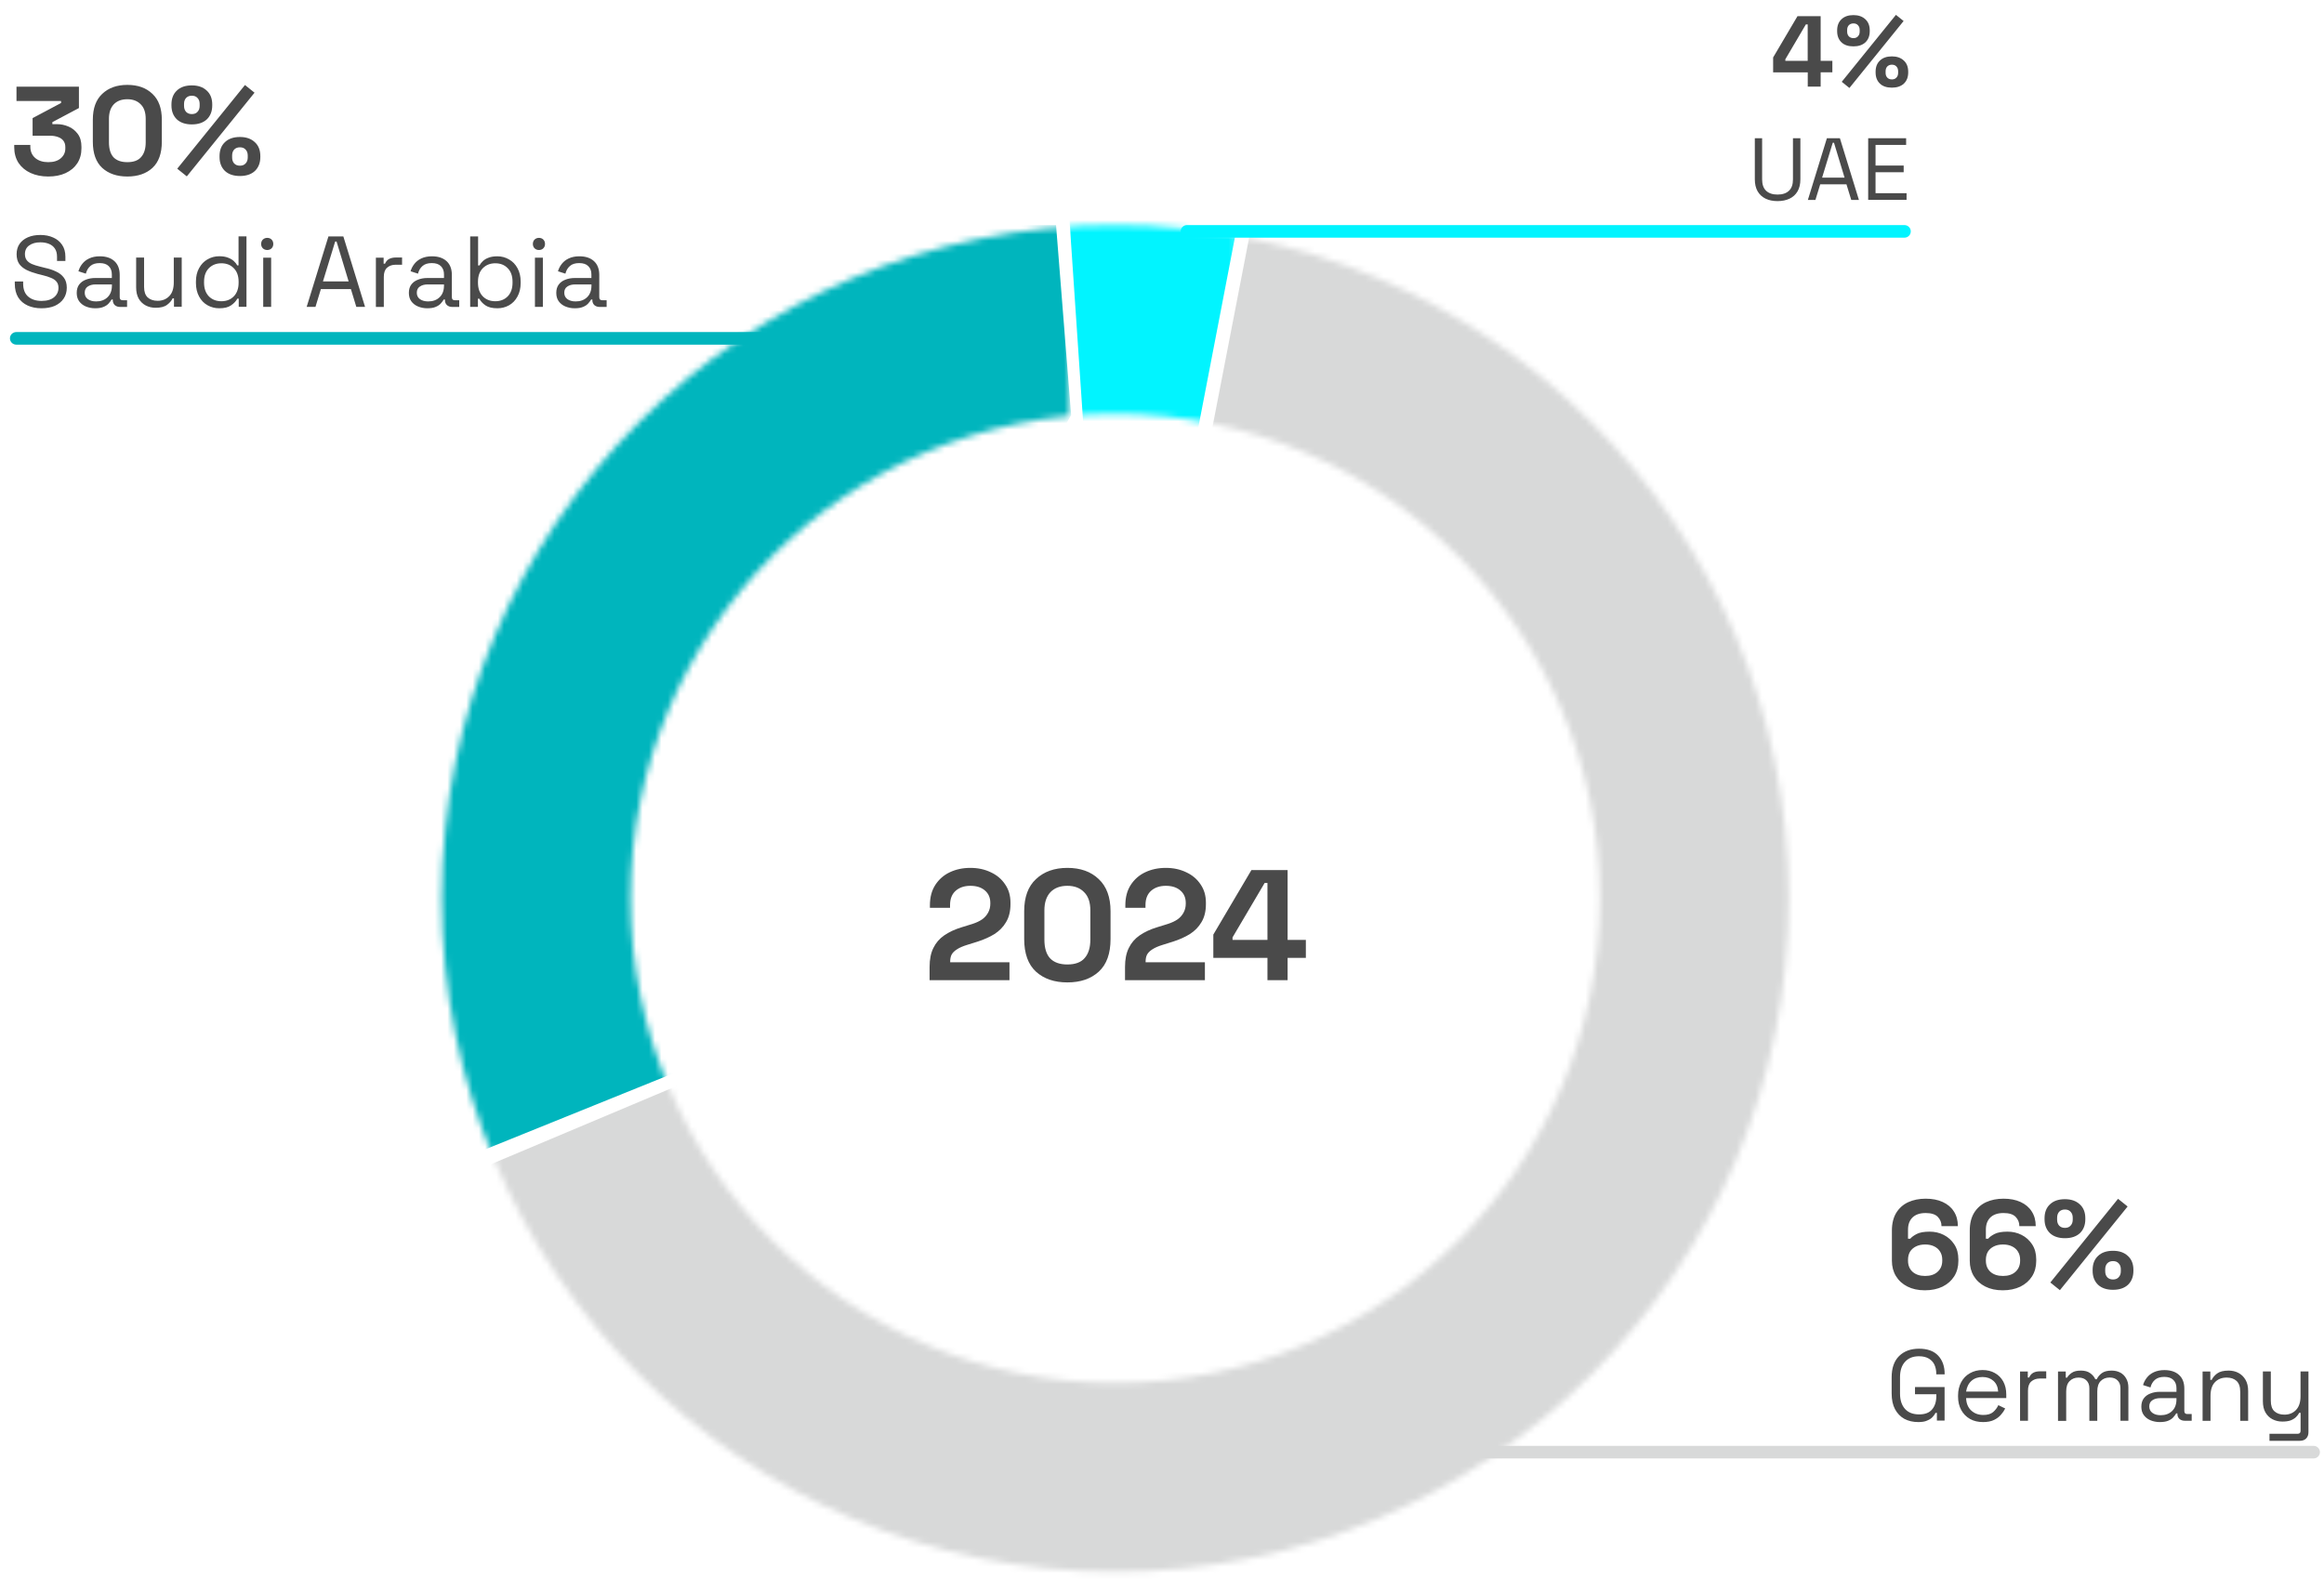
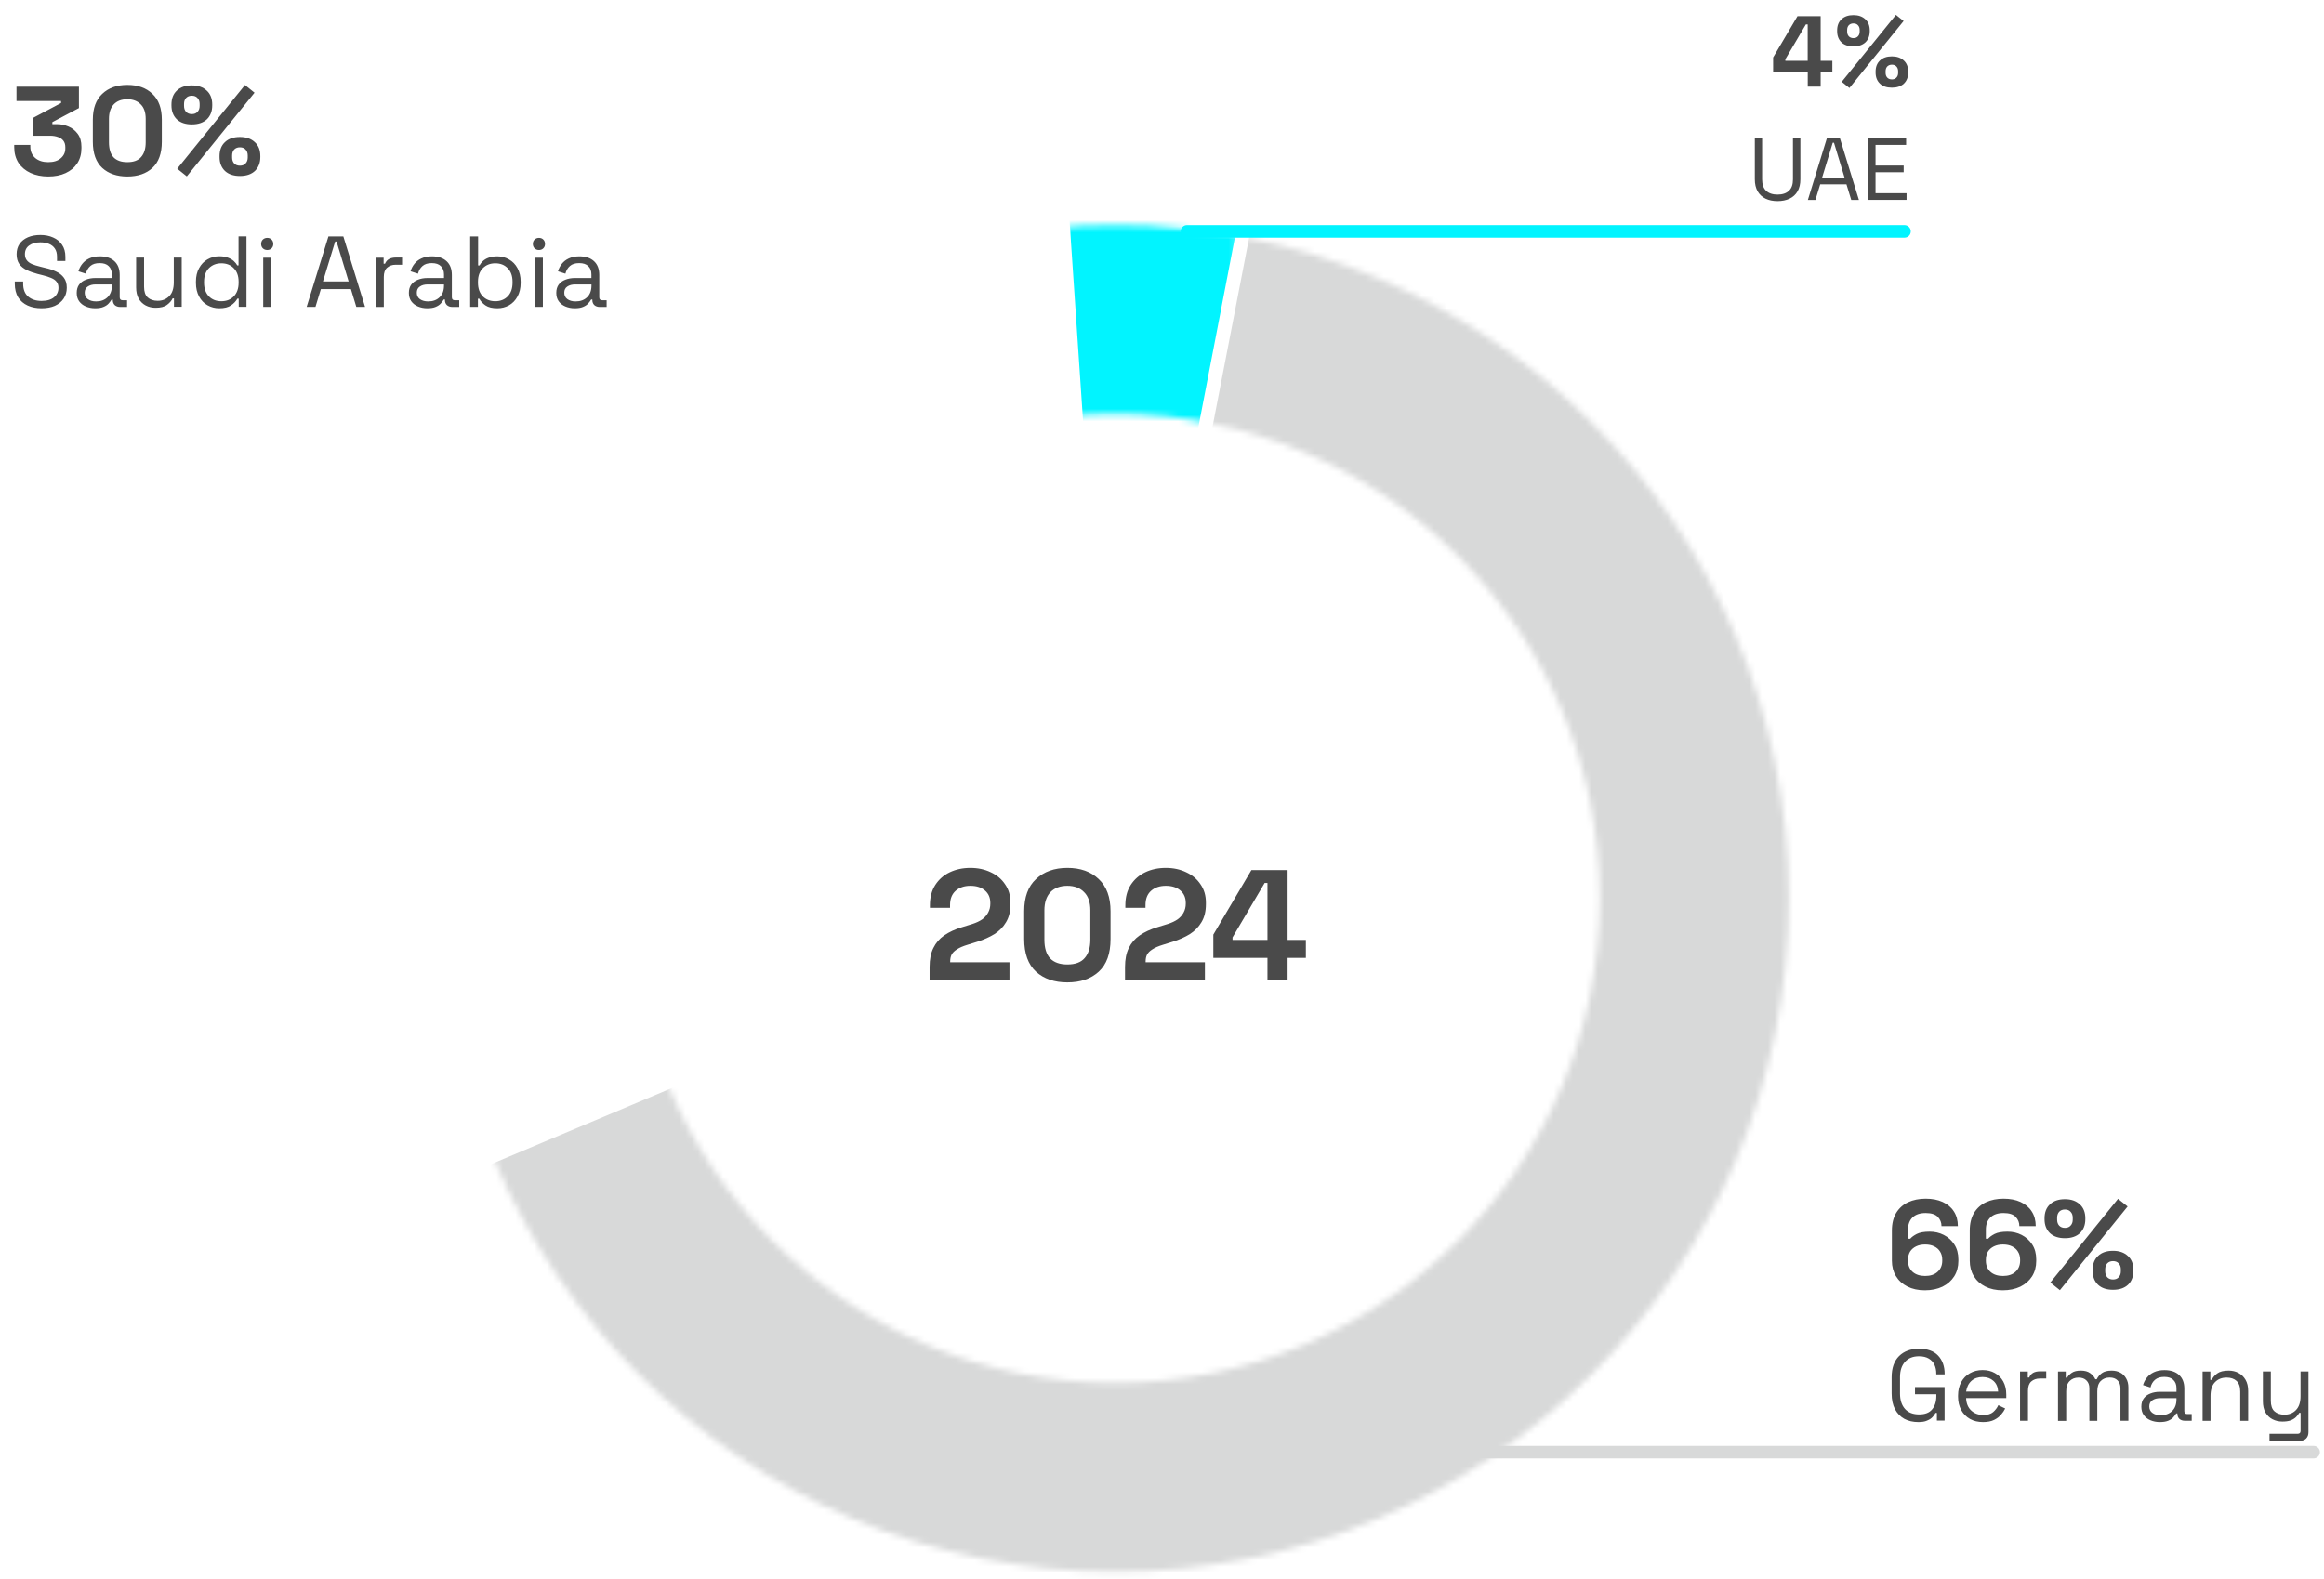
<svg xmlns="http://www.w3.org/2000/svg" version="1.1" id="Слой_1" x="0px" y="0px" viewBox="0 0 369.23 250.96" style="enable-background:new 0 0 369.23 250.96;" xml:space="preserve">
  <style type="text/css">
	.st0{fill:#FFFFFF;filter:url(#Adobe_OpacityMaskFilter);}
	.st1{mask:url(#mask0_1901_49306_00000082349959415068399180000008026457049398557346_);}
	.st2{fill:#D8D9D9;}
	.st3{fill:#FFFFFF;filter:url(#Adobe_OpacityMaskFilter_00000108287438639291945220000009176618254829463696_);}
	.st4{mask:url(#mask1_1901_49306_00000137118543715139394920000003407284180739926656_);}
	.st5{fill:#00B5BD;}
	.st6{fill:#FFFFFF;filter:url(#Adobe_OpacityMaskFilter_00000065075270398486864750000018432005453235559573_);}
	.st7{mask:url(#mask2_1901_49306_00000061456906193171449290000014412016277967935653_);}
	.st8{fill:#01F4FF;}
	.st9{fill:#4A4A4A;}
	.st10{fill:#FFFFFF;filter:url(#Adobe_OpacityMaskFilter_00000178176071569269705300000017327371750265320893_);}
	.st11{mask:url(#mask0_1901_49350_00000142174820574296695790000007928884131222229431_);}
	.st12{fill:#D8DAD9;}
	.st13{fill:#FFFFFF;filter:url(#Adobe_OpacityMaskFilter_00000173882827927499006300000018072702995462087592_);}
	.st14{mask:url(#mask1_1901_49350_00000009575225890082084600000002151267938280112281_);}
	.st15{fill:#A6A5A6;}
	.st16{fill:#FFFFFF;filter:url(#Adobe_OpacityMaskFilter_00000075153467919817272110000005966177064473369020_);}
	.st17{mask:url(#mask2_1901_49350_00000041976217985693539130000012661751804802321082_);}
	.st18{fill:#BFBEBF;}
	.st19{fill:#FFFFFF;filter:url(#Adobe_OpacityMaskFilter_00000167380846886603516230000018033912865961053317_);}
	.st20{mask:url(#mask3_1901_49350_00000031906372313956338700000015244968637665959311_);}
	.st21{fill:#00F3FE;}
	.st22{fill:#FFFFFF;filter:url(#Adobe_OpacityMaskFilter_00000102514336370231905540000010443944754423834250_);}
	.st23{mask:url(#mask4_1901_49350_00000000918821992390492170000006643588009917339269_);}
	.st24{fill:#00D0D9;}
	.st25{fill:#FFFFFF;filter:url(#Adobe_OpacityMaskFilter_00000170277016931557245450000004579322518146286755_);}
	.st26{mask:url(#mask5_1901_49350_00000064330285303538852400000001538027033471960719_);}
	.st27{fill:#00B4BD;}
	.st28{fill:#FFFFFF;filter:url(#Adobe_OpacityMaskFilter_00000005956834769496018670000012948743267571711618_);}
	.st29{mask:url(#mask6_1901_49350_00000179635318625706586220000018143551923955699100_);}
	.st30{fill:#656665;}
	.st31{fill:#FFFFFF;filter:url(#Adobe_OpacityMaskFilter_00000023281057050842046120000005553814306865710778_);}
	.st32{mask:url(#mask7_1901_49350_00000150062455891528668090000004144442482475640493_);}
	.st33{fill:#7F8080;}
</style>
  <defs>
    <filter id="Adobe_OpacityMaskFilter" filterUnits="userSpaceOnUse" x="72.38" y="31.47" width="227.2" height="230.3">
      <feColorMatrix type="matrix" values="1 0 0 0 0  0 1 0 0 0  0 0 1 0 0  0 0 0 1 0" />
    </filter>
  </defs>
  <mask maskUnits="userSpaceOnUse" x="72.38" y="31.47" width="227.2" height="230.3" id="mask0_1901_49306_00000082349959415068399180000008026457049398557346_">
    <path class="st0" d="M284.18,142.77c0,59.1-47.9,107-107,107s-107-47.9-107-107s47.9-107,107-107S284.18,83.67,284.18,142.77z    M100.18,142.77c0,42.5,34.5,77,77,77s77-34.5,77-77s-34.5-77-77-77S100.18,100.17,100.18,142.77z" />
  </mask>
  <g class="st1">
    <path class="st2" d="M192.38,69.17l7.3-37.7l57.4,27.9l22.4,47.4l20.1,48.1l-23.2,40.8l-35.9,66.1l-107.1-10l-61-60.9l4.3-5.3   l31.1-13.1L192.38,69.17z" />
  </g>
  <defs>
    <filter id="Adobe_OpacityMaskFilter_00000147899491337729329810000006733173673069572785_" filterUnits="userSpaceOnUse" x="64.58" y="35.77" width="105.6" height="148.3">
      <feColorMatrix type="matrix" values="1 0 0 0 0  0 1 0 0 0  0 0 1 0 0  0 0 0 1 0" />
    </filter>
  </defs>
  <mask maskUnits="userSpaceOnUse" x="64.58" y="35.77" width="105.6" height="148.3" id="mask1_1901_49306_00000137118543715139394920000003407284180739926656_">
-     <path style="fill:#FFFFFF;filter:url(#Adobe_OpacityMaskFilter_00000147899491337729329810000006733173673069572785_);" d="   M284.18,142.77c0,59.1-47.9,107-107,107s-107-47.9-107-107s47.9-107,107-107S284.18,83.67,284.18,142.77z M100.18,142.77   c0,42.5,34.5,77,77,77s77-34.5,77-77s-34.5-77-77-77S100.18,100.17,100.18,142.77z" />
-   </mask>
+     </mask>
  <g class="st4">
    <path class="st5" d="M170.18,65.97l-2.4-30.2H64.58v148.3l9.5-0.2l37.1-15L170.18,65.97z" />
  </g>
  <defs>
    <filter id="Adobe_OpacityMaskFilter_00000075865422615375626200000011204108263648931990_" filterUnits="userSpaceOnUse" x="169.68" y="31.47" width="26.9" height="37">
      <feColorMatrix type="matrix" values="1 0 0 0 0  0 1 0 0 0  0 0 1 0 0  0 0 0 1 0" />
    </filter>
  </defs>
  <mask maskUnits="userSpaceOnUse" x="169.68" y="31.47" width="26.9" height="37" id="mask2_1901_49306_00000061456906193171449290000014412016277967935653_">
    <path style="fill:#FFFFFF;filter:url(#Adobe_OpacityMaskFilter_00000075865422615375626200000011204108263648931990_);" d="   M284.18,142.77c0,59.1-47.9,107-107,107s-107-47.9-107-107s47.9-107,107-107S284.18,83.67,284.18,142.77z M100.18,142.77   c0,42.5,34.5,77,77,77s77-34.5,77-77s-34.5-77-77-77S100.18,100.17,100.18,142.77z" />
  </mask>
  <g class="st7">
    <path class="st8" d="M169.68,31.47l2.5,37h18.1l6.3-32.7L169.68,31.47z" />
  </g>
  <path class="st9" d="M147.69,155.77v-2.1c0-1.22,0.2-2.22,0.6-3.02c0.4-0.82,0.97-1.48,1.72-2c0.77-0.53,1.7-0.97,2.8-1.3l1.68-0.52  c0.62-0.2,1.13-0.44,1.55-0.73c0.42-0.3,0.73-0.66,0.95-1.07c0.23-0.42,0.35-0.89,0.35-1.43v-0.1c0-0.83-0.28-1.49-0.85-1.98  c-0.57-0.5-1.34-0.75-2.32-0.75c-0.97,0-1.75,0.27-2.35,0.8c-0.58,0.52-0.88,1.27-0.88,2.25v0.45h-3.2v-0.4  c0-1.27,0.28-2.34,0.85-3.23c0.57-0.88,1.33-1.56,2.3-2.02c0.98-0.47,2.08-0.7,3.28-0.7s2.28,0.23,3.25,0.7  c0.97,0.45,1.72,1.09,2.27,1.92c0.57,0.82,0.85,1.78,0.85,2.9v0.25c0,1.12-0.23,2.07-0.7,2.85c-0.45,0.77-1.07,1.4-1.85,1.9  c-0.78,0.48-1.68,0.88-2.68,1.2l-1.6,0.5c-0.72,0.22-1.28,0.46-1.68,0.73c-0.4,0.25-0.68,0.53-0.85,0.85  c-0.15,0.3-0.22,0.67-0.22,1.1v0.1h9.42v2.85H147.69z M169.58,156.12c-2.07,0-3.73-0.57-4.98-1.7c-1.25-1.15-1.88-2.88-1.88-5.2  v-4.4c0-2.25,0.62-3.96,1.88-5.12c1.25-1.18,2.91-1.78,4.98-1.78c2.08,0,3.74,0.59,4.98,1.78c1.25,1.17,1.88,2.88,1.88,5.12v4.4  c0,2.32-0.62,4.05-1.88,5.2C173.32,155.55,171.67,156.12,169.58,156.12z M169.58,153.27c1.25,0,2.17-0.34,2.75-1.02  c0.6-0.68,0.9-1.66,0.9-2.93v-4.65c0-1.28-0.33-2.25-1-2.9c-0.65-0.67-1.53-1-2.65-1c-1.15,0-2.05,0.34-2.7,1.02  c-0.63,0.68-0.95,1.64-0.95,2.88v4.65c0,1.32,0.3,2.31,0.9,2.97C167.45,152.94,168.37,153.27,169.58,153.27z M178.74,155.77v-2.1  c0-1.22,0.2-2.22,0.6-3.02c0.4-0.82,0.97-1.48,1.72-2c0.77-0.53,1.7-0.97,2.8-1.3l1.68-0.52c0.62-0.2,1.13-0.44,1.55-0.73  c0.42-0.3,0.73-0.66,0.95-1.07c0.23-0.42,0.35-0.89,0.35-1.43v-0.1c0-0.83-0.28-1.49-0.85-1.98c-0.57-0.5-1.34-0.75-2.32-0.75  c-0.97,0-1.75,0.27-2.35,0.8c-0.58,0.52-0.88,1.27-0.88,2.25v0.45h-3.2v-0.4c0-1.27,0.28-2.34,0.85-3.23  c0.57-0.88,1.33-1.56,2.3-2.02c0.98-0.47,2.08-0.7,3.28-0.7s2.28,0.23,3.25,0.7c0.97,0.45,1.72,1.09,2.27,1.92  c0.57,0.82,0.85,1.78,0.85,2.9v0.25c0,1.12-0.23,2.07-0.7,2.85c-0.45,0.77-1.07,1.4-1.85,1.9c-0.78,0.48-1.68,0.88-2.68,1.2  l-1.6,0.5c-0.72,0.22-1.28,0.46-1.68,0.73c-0.4,0.25-0.68,0.53-0.85,0.85c-0.15,0.3-0.22,0.67-0.22,1.1v0.1h9.42v2.85H178.74z   M201.37,155.77v-3.55h-8.6v-3.7l6.05-10.25h5.75v11.1h2.9v2.85h-2.9v3.55H201.37z M195.82,149.37h5.55v-9.05h-0.45l-5.1,8.65  V149.37z" />
  <path class="st9" d="M287.21,13.77V11.5h-5.5V9.13l3.87-6.56h3.68v7.1h1.86v1.82h-1.86v2.27H287.21z M283.65,9.67h3.55V3.88h-0.29  l-3.26,5.54V9.67z M293.83,13.98L292.61,13l8.61-10.64l1.22,0.98L293.83,13.98z M300.58,13.93c-0.81,0-1.45-0.21-1.9-0.64  c-0.46-0.44-0.69-1.03-0.69-1.78V11.4c0-0.76,0.23-1.35,0.69-1.78c0.46-0.44,1.09-0.66,1.9-0.66c0.79,0,1.42,0.22,1.89,0.66  c0.47,0.43,0.7,1.02,0.7,1.78v0.11c0,0.75-0.23,1.34-0.69,1.78C302.02,13.71,301.39,13.93,300.58,13.93z M300.58,12.62  c0.31,0,0.55-0.1,0.72-0.29c0.18-0.19,0.27-0.44,0.27-0.75v-0.26c0-0.31-0.09-0.56-0.27-0.75c-0.17-0.19-0.41-0.29-0.72-0.29  s-0.55,0.1-0.74,0.29c-0.17,0.19-0.26,0.44-0.26,0.75v0.26c0,0.31,0.09,0.56,0.26,0.75C300.02,12.52,300.27,12.62,300.58,12.62z   M294.47,7.37c-0.81,0-1.45-0.21-1.9-0.64c-0.46-0.44-0.69-1.03-0.69-1.78V4.84c0-0.76,0.23-1.35,0.69-1.78  c0.46-0.44,1.09-0.66,1.9-0.66c0.79,0,1.42,0.22,1.89,0.66c0.47,0.43,0.7,1.02,0.7,1.78v0.11c0,0.75-0.23,1.34-0.69,1.78  C295.91,7.15,295.28,7.37,294.47,7.37z M294.47,6.06c0.31,0,0.55-0.1,0.72-0.29c0.18-0.19,0.27-0.44,0.27-0.75V4.76  c0-0.31-0.09-0.56-0.27-0.75c-0.17-0.19-0.41-0.29-0.72-0.29s-0.55,0.1-0.74,0.29c-0.17,0.19-0.26,0.44-0.26,0.75v0.26  c0,0.31,0.09,0.56,0.26,0.75C293.91,5.96,294.16,6.06,294.47,6.06z" />
  <path class="st9" d="M282.41,31.96c-0.73,0-1.36-0.13-1.9-0.39c-0.54-0.26-0.96-0.65-1.26-1.16c-0.3-0.52-0.45-1.16-0.45-1.92v-6.52  h1.16v6.54c0,0.8,0.21,1.4,0.64,1.81c0.43,0.4,1.03,0.6,1.81,0.6s1.38-0.2,1.81-0.6c0.43-0.4,0.64-1,0.64-1.81v-6.54h1.18v6.52  c0,0.76-0.15,1.4-0.45,1.92c-0.3,0.51-0.72,0.9-1.27,1.16C283.77,31.83,283.13,31.96,282.41,31.96z M287.23,31.77l3.02-9.8h2.07  l3.02,9.8h-1.22l-0.76-2.48h-4.17l-0.76,2.48H287.23z M289.49,28.23h3.57l-1.68-5.54h-0.2L289.49,28.23z M296.81,31.77v-9.8h6.03  v1.06h-4.86v3.28h4.47v1.06h-4.47v3.33h4.93v1.06H296.81z" />
  <path class="st8" d="M188.58,35.77h114c0.55,0,1,0.45,1,1l0,0c0,0.55-0.45,1-1,1h-114c-0.55,0-1-0.45-1-1l0,0  C187.58,36.22,188.03,35.77,188.58,35.77z" />
  <path class="st9" d="M305.82,205.05c-1.07,0-1.99-0.2-2.78-0.6c-0.79-0.4-1.39-0.95-1.82-1.66c-0.43-0.71-0.64-1.52-0.64-2.44v-4.78  c0-1.13,0.23-2.07,0.68-2.82c0.47-0.76,1.1-1.33,1.9-1.7c0.81-0.37,1.74-0.56,2.78-0.56c1.04,0,1.94,0.17,2.7,0.52  c0.77,0.35,1.37,0.85,1.78,1.5c0.43,0.65,0.64,1.43,0.64,2.34h-2.6c0-0.56-0.19-1.05-0.58-1.46c-0.39-0.41-1.03-0.62-1.94-0.62  c-0.89,0-1.59,0.23-2.08,0.7c-0.48,0.47-0.72,1.11-0.72,1.94v1.44h0.36c0.23-0.27,0.57-0.52,1.04-0.76  c0.47-0.24,1.15-0.36,2.04-0.36c0.81,0,1.56,0.17,2.24,0.52c0.69,0.35,1.25,0.85,1.68,1.52c0.43,0.65,0.64,1.45,0.64,2.38v0.24  c0,0.92-0.22,1.73-0.66,2.44c-0.44,0.69-1.06,1.24-1.86,1.64C307.82,204.85,306.89,205.05,305.82,205.05z M305.86,202.77  c0.84,0,1.5-0.22,1.98-0.66c0.49-0.44,0.74-1.03,0.74-1.76v-0.16c0-0.49-0.11-0.92-0.34-1.28c-0.21-0.36-0.53-0.64-0.94-0.84  c-0.4-0.2-0.88-0.3-1.44-0.3c-0.55,0-1.03,0.1-1.44,0.3s-0.73,0.48-0.96,0.84c-0.21,0.36-0.32,0.79-0.32,1.28v0.16  c0,0.73,0.24,1.32,0.72,1.76C304.36,202.55,305.02,202.77,305.86,202.77z M318.19,205.05c-1.07,0-1.99-0.2-2.78-0.6  c-0.79-0.4-1.39-0.95-1.82-1.66c-0.43-0.71-0.64-1.52-0.64-2.44v-4.78c0-1.13,0.23-2.07,0.68-2.82c0.47-0.76,1.1-1.33,1.9-1.7  c0.81-0.37,1.74-0.56,2.78-0.56c1.04,0,1.94,0.17,2.7,0.52c0.77,0.35,1.37,0.85,1.78,1.5c0.43,0.65,0.64,1.43,0.64,2.34h-2.6  c0-0.56-0.19-1.05-0.58-1.46c-0.39-0.41-1.03-0.62-1.94-0.62c-0.89,0-1.59,0.23-2.08,0.7c-0.48,0.47-0.72,1.11-0.72,1.94v1.44h0.36  c0.23-0.27,0.57-0.52,1.04-0.76c0.47-0.24,1.15-0.36,2.04-0.36c0.81,0,1.56,0.17,2.24,0.52c0.69,0.35,1.25,0.85,1.68,1.52  c0.43,0.65,0.64,1.45,0.64,2.38v0.24c0,0.92-0.22,1.73-0.66,2.44c-0.44,0.69-1.06,1.24-1.86,1.64  C320.19,204.85,319.25,205.05,318.19,205.05z M318.23,202.77c0.84,0,1.5-0.22,1.98-0.66c0.49-0.44,0.74-1.03,0.74-1.76v-0.16  c0-0.49-0.11-0.92-0.34-1.28c-0.21-0.36-0.53-0.64-0.94-0.84c-0.4-0.2-0.88-0.3-1.44-0.3c-0.55,0-1.03,0.1-1.44,0.3  c-0.41,0.2-0.73,0.48-0.96,0.84c-0.21,0.36-0.32,0.79-0.32,1.28v0.16c0,0.73,0.24,1.32,0.72,1.76  C316.72,202.55,317.39,202.77,318.23,202.77z M327.27,205.03l-1.52-1.22l10.76-13.3l1.52,1.22L327.27,205.03z M335.71,204.97  c-1.01,0-1.81-0.27-2.38-0.8c-0.57-0.55-0.86-1.29-0.86-2.22v-0.14c0-0.95,0.29-1.69,0.86-2.22c0.57-0.55,1.37-0.82,2.38-0.82  c0.99,0,1.77,0.27,2.36,0.82c0.59,0.53,0.88,1.27,0.88,2.22v0.14c0,0.93-0.29,1.67-0.86,2.22  C337.52,204.7,336.72,204.97,335.71,204.97z M335.71,203.33c0.39,0,0.69-0.12,0.9-0.36c0.23-0.24,0.34-0.55,0.34-0.94v-0.32  c0-0.39-0.11-0.7-0.34-0.94c-0.21-0.24-0.51-0.36-0.9-0.36c-0.39,0-0.69,0.12-0.92,0.36c-0.21,0.24-0.32,0.55-0.32,0.94v0.32  c0,0.39,0.11,0.7,0.32,0.94C335.02,203.21,335.32,203.33,335.71,203.33z M328.07,196.77c-1.01,0-1.81-0.27-2.38-0.8  c-0.57-0.55-0.86-1.29-0.86-2.22v-0.14c0-0.95,0.29-1.69,0.86-2.22c0.57-0.55,1.37-0.82,2.38-0.82c0.99,0,1.77,0.27,2.36,0.82  c0.59,0.53,0.88,1.27,0.88,2.22v0.14c0,0.93-0.29,1.67-0.86,2.22C329.88,196.5,329.08,196.77,328.07,196.77z M328.07,195.13  c0.39,0,0.69-0.12,0.9-0.36c0.23-0.24,0.34-0.55,0.34-0.94v-0.32c0-0.39-0.11-0.7-0.34-0.94c-0.21-0.24-0.51-0.36-0.9-0.36  c-0.39,0-0.69,0.12-0.92,0.36c-0.21,0.24-0.32,0.55-0.32,0.94v0.32c0,0.39,0.11,0.7,0.32,0.94  C327.38,195.01,327.68,195.13,328.07,195.13z" />
  <path class="st9" d="M304.77,225.99c-0.83,0-1.57-0.17-2.21-0.51c-0.63-0.35-1.12-0.86-1.49-1.54c-0.35-0.67-0.53-1.5-0.53-2.5  v-2.56c0-1.48,0.4-2.61,1.18-3.38c0.79-0.78,1.85-1.17,3.18-1.17c1.32,0,2.33,0.36,3.02,1.09c0.69,0.73,1.04,1.7,1.04,2.91v0.08  h-1.33v-0.11c0-0.53-0.1-1.01-0.29-1.42s-0.49-0.74-0.9-0.98c-0.4-0.24-0.92-0.37-1.55-0.37c-0.95,0-1.69,0.29-2.22,0.88  c-0.53,0.58-0.8,1.39-0.8,2.43v2.62c0,1.04,0.27,1.86,0.8,2.45c0.53,0.58,1.28,0.86,2.24,0.86c0.94,0,1.63-0.27,2.06-0.8  c0.45-0.53,0.67-1.24,0.67-2.13v-0.27h-3.39v-1.15h4.7v5.33h-1.22v-1.22h-0.22c-0.12,0.24-0.28,0.46-0.5,0.69  c-0.21,0.22-0.5,0.4-0.86,0.54C305.81,225.92,305.34,225.99,304.77,225.99z M315.06,225.99c-0.79,0-1.48-0.16-2.08-0.5  c-0.6-0.34-1.06-0.82-1.39-1.42c-0.33-0.61-0.5-1.31-0.5-2.11v-0.19c0-0.81,0.17-1.52,0.5-2.13c0.33-0.61,0.79-1.08,1.38-1.41  c0.59-0.34,1.26-0.51,2.02-0.51c0.74,0,1.39,0.16,1.95,0.48c0.57,0.31,1.01,0.76,1.33,1.34c0.32,0.59,0.48,1.27,0.48,2.06v0.58  h-6.38c0.03,0.84,0.3,1.5,0.82,1.98c0.51,0.47,1.15,0.7,1.92,0.7c0.67,0,1.19-0.15,1.55-0.46c0.36-0.31,0.64-0.68,0.83-1.1  l1.09,0.53c-0.16,0.33-0.38,0.66-0.67,0.99c-0.28,0.33-0.65,0.61-1.1,0.83C316.34,225.88,315.76,225.99,315.06,225.99z   M312.37,221.14h5.09c-0.04-0.73-0.29-1.29-0.75-1.7c-0.45-0.4-1.02-0.61-1.73-0.61c-0.71,0-1.3,0.2-1.76,0.61  C312.76,219.85,312.48,220.42,312.37,221.14z M320.94,225.77v-7.82h1.23v0.96h0.22c0.14-0.34,0.35-0.59,0.64-0.75  c0.29-0.16,0.67-0.24,1.14-0.24h0.93v1.15h-1.01c-0.56,0-1.02,0.16-1.38,0.48c-0.34,0.31-0.51,0.79-0.51,1.46v4.77H320.94z   M326.97,225.77v-7.82h1.23v0.98h0.22c0.15-0.28,0.39-0.53,0.74-0.77c0.34-0.24,0.82-0.35,1.44-0.35c0.61,0,1.1,0.13,1.47,0.4  c0.38,0.27,0.66,0.59,0.83,0.98h0.22c0.18-0.38,0.45-0.71,0.82-0.98c0.37-0.27,0.89-0.4,1.55-0.4c0.52,0,0.98,0.11,1.38,0.32  c0.39,0.21,0.7,0.52,0.93,0.93c0.23,0.4,0.35,0.87,0.35,1.42v5.3h-1.26v-5.18c0-0.52-0.15-0.93-0.46-1.23  c-0.3-0.31-0.72-0.46-1.26-0.46c-0.58,0-1.05,0.19-1.42,0.56c-0.36,0.37-0.54,0.91-0.54,1.62v4.7h-1.26v-5.18  c0-0.52-0.15-0.93-0.46-1.23c-0.3-0.31-0.72-0.46-1.26-0.46c-0.58,0-1.05,0.19-1.42,0.56c-0.36,0.37-0.54,0.91-0.54,1.62v4.7H326.97  z M343.14,225.99c-0.54,0-1.04-0.1-1.49-0.29s-0.8-0.47-1.06-0.83c-0.26-0.36-0.38-0.81-0.38-1.33c0-0.53,0.13-0.97,0.38-1.31  c0.26-0.35,0.61-0.61,1.06-0.78c0.45-0.18,0.95-0.27,1.5-0.27h2.64v-0.58c0-0.56-0.17-0.99-0.5-1.31c-0.32-0.32-0.8-0.48-1.44-0.48  c-0.63,0-1.12,0.16-1.47,0.46c-0.35,0.3-0.59,0.7-0.72,1.22l-1.18-0.38c0.13-0.44,0.33-0.83,0.61-1.18c0.28-0.36,0.65-0.65,1.1-0.86  c0.47-0.22,1.03-0.34,1.68-0.34c1,0,1.78,0.26,2.34,0.78c0.56,0.51,0.83,1.24,0.83,2.18v3.54c0,0.32,0.15,0.48,0.45,0.48h0.72v1.07  h-1.1c-0.35,0-0.63-0.1-0.85-0.29c-0.21-0.2-0.32-0.47-0.32-0.8v-0.08h-0.19c-0.12,0.2-0.28,0.42-0.48,0.64  c-0.19,0.21-0.46,0.39-0.8,0.53C344.13,225.92,343.68,225.99,343.14,225.99z M343.28,224.9c0.75,0,1.35-0.22,1.81-0.66  c0.47-0.45,0.7-1.07,0.7-1.87v-0.18h-2.59c-0.5,0-0.92,0.11-1.25,0.34c-0.32,0.21-0.48,0.54-0.48,0.98s0.17,0.78,0.5,1.02  C342.31,224.78,342.75,224.9,343.28,224.9z M349.94,225.77v-7.82h1.23v1.33h0.22c0.17-0.37,0.46-0.71,0.86-1.01  c0.42-0.31,1.02-0.46,1.82-0.46c0.59,0,1.11,0.12,1.57,0.37c0.47,0.25,0.84,0.61,1.12,1.09c0.28,0.48,0.42,1.07,0.42,1.78v4.74  h-1.26v-4.64c0-0.78-0.2-1.34-0.59-1.7c-0.38-0.35-0.91-0.53-1.57-0.53c-0.76,0-1.38,0.24-1.86,0.74c-0.47,0.49-0.7,1.22-0.7,2.19  v3.94H349.94z M360.57,228.97v-1.12h4.48c0.31,0,0.46-0.16,0.46-0.48v-2.85h-0.22c-0.11,0.22-0.27,0.45-0.5,0.67  c-0.21,0.21-0.5,0.39-0.85,0.53c-0.35,0.13-0.8,0.19-1.33,0.19c-0.57,0-1.09-0.12-1.57-0.37c-0.47-0.24-0.84-0.61-1.12-1.09  c-0.27-0.48-0.4-1.07-0.4-1.76v-4.75h1.26v4.66c0,0.77,0.19,1.33,0.58,1.68c0.39,0.35,0.92,0.53,1.58,0.53  c0.75,0,1.36-0.24,1.84-0.74s0.72-1.22,0.72-2.19v-3.94h1.26v9.65c0,0.43-0.12,0.76-0.37,1.01c-0.23,0.24-0.58,0.37-1.04,0.37  H360.57z" />
  <path class="st2" d="M224.58,229.77h143c0.55,0,1,0.45,1,1l0,0c0,0.55-0.45,1-1,1h-143c-0.55,0-1-0.45-1-1l0,0  C223.58,230.22,224.03,229.77,224.58,229.77z" />
  <path class="st9" d="M7.66,28.05c-1.05,0-1.99-0.19-2.8-0.56c-0.81-0.37-1.45-0.91-1.92-1.6c-0.45-0.71-0.68-1.54-0.68-2.5v-0.36  h2.56v0.28c0,0.75,0.26,1.35,0.78,1.8c0.52,0.44,1.21,0.66,2.06,0.66c0.87,0,1.53-0.21,2-0.62c0.48-0.41,0.72-0.93,0.72-1.56v-0.2  c0-0.43-0.11-0.77-0.32-1.04c-0.21-0.27-0.5-0.46-0.86-0.58c-0.36-0.13-0.77-0.2-1.22-0.2h-2.8v-2.8l4.52-2.4v-0.32H2.62v-2.28h9.92  v3.4l-4.22,2.24v0.32h0.74c0.63,0,1.23,0.13,1.82,0.38c0.6,0.25,1.09,0.65,1.48,1.18c0.39,0.52,0.58,1.2,0.58,2.04v0.24  c0,0.91-0.22,1.7-0.66,2.38c-0.44,0.67-1.06,1.19-1.86,1.56C9.64,27.87,8.72,28.05,7.66,28.05z M20.23,28.05  c-1.65,0-2.98-0.45-3.98-1.36c-1-0.92-1.5-2.31-1.5-4.16v-3.52c0-1.8,0.5-3.17,1.5-4.1c1-0.95,2.33-1.42,3.98-1.42  c1.67,0,2.99,0.47,3.98,1.42c1,0.93,1.5,2.3,1.5,4.1v3.52c0,1.85-0.5,3.24-1.5,4.16C23.23,27.59,21.9,28.05,20.23,28.05z   M20.23,25.77c1,0,1.73-0.27,2.2-0.82c0.48-0.55,0.72-1.33,0.72-2.34v-3.72c0-1.03-0.27-1.8-0.8-2.32c-0.52-0.53-1.23-0.8-2.12-0.8  c-0.92,0-1.64,0.27-2.16,0.82c-0.51,0.55-0.76,1.31-0.76,2.3v3.72c0,1.05,0.24,1.85,0.72,2.38C18.53,25.51,19.26,25.77,20.23,25.77z   M29.68,28.03l-1.52-1.22l10.76-13.3l1.52,1.22L29.68,28.03z M38.12,27.97c-1.01,0-1.81-0.27-2.38-0.8  c-0.57-0.55-0.86-1.29-0.86-2.22v-0.14c0-0.95,0.29-1.69,0.86-2.22c0.57-0.55,1.37-0.82,2.38-0.82c0.99,0,1.77,0.27,2.36,0.82  c0.59,0.53,0.88,1.27,0.88,2.22v0.14c0,0.93-0.29,1.67-0.86,2.22C39.93,27.7,39.13,27.97,38.12,27.97z M38.12,26.33  c0.39,0,0.69-0.12,0.9-0.36c0.23-0.24,0.34-0.55,0.34-0.94v-0.32c0-0.39-0.11-0.7-0.34-0.94c-0.21-0.24-0.51-0.36-0.9-0.36  c-0.39,0-0.69,0.12-0.92,0.36c-0.21,0.24-0.32,0.55-0.32,0.94v0.32c0,0.39,0.11,0.7,0.32,0.94C37.43,26.21,37.73,26.33,38.12,26.33z   M30.48,19.77c-1.01,0-1.81-0.27-2.38-0.8c-0.57-0.55-0.86-1.29-0.86-2.22v-0.14c0-0.95,0.29-1.69,0.86-2.22  c0.57-0.55,1.37-0.82,2.38-0.82c0.99,0,1.77,0.27,2.36,0.82c0.59,0.53,0.88,1.27,0.88,2.22v0.14c0,0.93-0.29,1.67-0.86,2.22  C32.29,19.5,31.49,19.77,30.48,19.77z M30.48,18.13c0.39,0,0.69-0.12,0.9-0.36c0.23-0.24,0.34-0.55,0.34-0.94v-0.32  c0-0.39-0.11-0.7-0.34-0.94c-0.21-0.24-0.51-0.36-0.9-0.36c-0.39,0-0.69,0.12-0.92,0.36c-0.21,0.24-0.32,0.55-0.32,0.94v0.32  c0,0.39,0.11,0.7,0.32,0.94C29.79,18.01,30.09,18.13,30.48,18.13z" />
  <path class="st9" d="M6.59,48.99c-0.81,0-1.54-0.14-2.18-0.43c-0.64-0.29-1.15-0.72-1.52-1.3c-0.36-0.59-0.54-1.32-0.54-2.19v-0.34  h1.33v0.34c0,0.93,0.27,1.62,0.82,2.08c0.54,0.45,1.24,0.67,2.1,0.67c0.87,0,1.54-0.2,2-0.59c0.46-0.39,0.69-0.89,0.69-1.49  c0-0.42-0.11-0.75-0.32-0.99c-0.2-0.25-0.49-0.44-0.86-0.59c-0.37-0.16-0.81-0.3-1.31-0.42l-0.83-0.21  c-0.65-0.17-1.23-0.38-1.73-0.62c-0.5-0.25-0.9-0.57-1.18-0.96c-0.28-0.41-0.42-0.92-0.42-1.55c0-0.63,0.15-1.17,0.46-1.63  c0.32-0.46,0.76-0.81,1.33-1.06c0.58-0.25,1.24-0.37,1.98-0.37c0.76,0,1.43,0.13,2.03,0.4C9.04,38,9.51,38.38,9.86,38.9  c0.35,0.5,0.53,1.14,0.53,1.9v0.67H9.06V40.8c0-0.54-0.12-0.98-0.35-1.31c-0.22-0.33-0.54-0.58-0.94-0.74  c-0.39-0.16-0.85-0.24-1.36-0.24c-0.74,0-1.33,0.17-1.78,0.5c-0.45,0.32-0.67,0.78-0.67,1.38c0,0.39,0.1,0.71,0.29,0.96  c0.19,0.25,0.46,0.45,0.82,0.61c0.35,0.15,0.77,0.28,1.26,0.4l0.83,0.21c0.65,0.14,1.23,0.33,1.74,0.58  c0.52,0.23,0.94,0.56,1.25,0.98c0.31,0.41,0.46,0.94,0.46,1.6c0,0.66-0.17,1.24-0.5,1.73c-0.33,0.49-0.8,0.87-1.41,1.15  C8.11,48.86,7.4,48.99,6.59,48.99z M15.12,48.99c-0.54,0-1.04-0.1-1.49-0.29c-0.45-0.19-0.8-0.47-1.06-0.83  c-0.26-0.36-0.38-0.81-0.38-1.33c0-0.53,0.13-0.97,0.38-1.31c0.26-0.35,0.61-0.61,1.06-0.78c0.45-0.18,0.95-0.27,1.5-0.27h2.64V43.6  c0-0.55-0.17-0.99-0.5-1.31c-0.32-0.32-0.8-0.48-1.44-0.48c-0.63,0-1.12,0.15-1.47,0.46c-0.35,0.3-0.59,0.7-0.72,1.22l-1.18-0.38  c0.13-0.44,0.33-0.83,0.61-1.18c0.28-0.36,0.65-0.65,1.1-0.86c0.47-0.22,1.03-0.34,1.68-0.34c1,0,1.78,0.26,2.34,0.78  c0.55,0.51,0.83,1.24,0.83,2.18v3.54c0,0.32,0.15,0.48,0.45,0.48h0.72v1.07h-1.1c-0.35,0-0.63-0.1-0.85-0.29  c-0.21-0.2-0.32-0.47-0.32-0.8V47.6h-0.19c-0.12,0.2-0.28,0.42-0.48,0.64c-0.19,0.21-0.46,0.39-0.8,0.53  C16.11,48.92,15.67,48.99,15.12,48.99z M15.27,47.9c0.75,0,1.35-0.22,1.81-0.66c0.47-0.45,0.7-1.07,0.7-1.87V45.2h-2.59  c-0.5,0-0.92,0.11-1.25,0.34c-0.32,0.21-0.48,0.54-0.48,0.98c0,0.44,0.17,0.78,0.5,1.02C14.3,47.78,14.73,47.9,15.27,47.9z   M24.72,48.91c-0.57,0-1.09-0.12-1.57-0.37c-0.47-0.25-0.84-0.61-1.12-1.09c-0.27-0.49-0.4-1.08-0.4-1.78v-4.74h1.26v4.64  c0,0.78,0.19,1.34,0.58,1.7c0.39,0.35,0.92,0.53,1.58,0.53c0.75,0,1.36-0.25,1.84-0.74c0.48-0.49,0.72-1.22,0.72-2.19v-3.94h1.26  v7.82h-1.23v-1.33h-0.22c-0.17,0.37-0.46,0.71-0.88,1.02C26.12,48.76,25.52,48.91,24.72,48.91z M34.83,48.99  c-0.67,0-1.29-0.16-1.86-0.48c-0.57-0.32-1.01-0.78-1.34-1.39c-0.33-0.61-0.5-1.33-0.5-2.16v-0.21c0-0.83,0.17-1.55,0.5-2.14  c0.33-0.61,0.77-1.07,1.33-1.39c0.57-0.33,1.19-0.5,1.87-0.5c0.54,0,1,0.07,1.38,0.22c0.38,0.14,0.69,0.32,0.93,0.54  c0.23,0.21,0.42,0.44,0.54,0.69h0.22v-4.61h1.26v11.2h-1.23v-1.3h-0.22c-0.21,0.39-0.54,0.75-0.99,1.06  C36.27,48.84,35.64,48.99,34.83,48.99z M35.17,47.87c0.81,0,1.47-0.26,1.97-0.77c0.51-0.52,0.77-1.25,0.77-2.18v-0.14  c0-0.93-0.26-1.65-0.77-2.16c-0.5-0.52-1.16-0.78-1.97-0.78c-0.8,0-1.46,0.26-1.98,0.78c-0.51,0.51-0.77,1.23-0.77,2.16v0.14  c0,0.93,0.26,1.65,0.77,2.18C33.71,47.62,34.37,47.87,35.17,47.87z M41.82,48.77v-7.82h1.26v7.82H41.82z M42.46,39.73  c-0.28,0-0.51-0.09-0.7-0.27c-0.18-0.18-0.27-0.41-0.27-0.69c0-0.29,0.09-0.52,0.27-0.7c0.19-0.18,0.43-0.27,0.7-0.27  c0.28,0,0.51,0.09,0.69,0.27c0.18,0.18,0.27,0.42,0.27,0.7c0,0.28-0.09,0.51-0.27,0.69C42.96,39.64,42.74,39.73,42.46,39.73z   M48.72,48.77l3.46-11.2h2.37L58,48.77h-1.39l-0.86-2.83h-4.77l-0.86,2.83H48.72z M51.31,44.72h4.08l-1.92-6.34h-0.22L51.31,44.72z   M59.72,48.77v-7.82h1.23v0.96h0.22c0.14-0.34,0.35-0.59,0.64-0.75c0.29-0.16,0.67-0.24,1.14-0.24h0.93v1.15h-1.01  c-0.57,0-1.02,0.16-1.38,0.48c-0.34,0.31-0.51,0.79-0.51,1.46v4.77H59.72z M67.89,48.99c-0.54,0-1.04-0.1-1.49-0.29  c-0.45-0.19-0.8-0.47-1.06-0.83c-0.26-0.36-0.38-0.81-0.38-1.33c0-0.53,0.13-0.97,0.38-1.31c0.26-0.35,0.61-0.61,1.06-0.78  c0.45-0.18,0.95-0.27,1.5-0.27h2.64V43.6c0-0.55-0.17-0.99-0.5-1.31c-0.32-0.32-0.8-0.48-1.44-0.48c-0.63,0-1.12,0.15-1.47,0.46  c-0.35,0.3-0.59,0.7-0.72,1.22l-1.18-0.38c0.13-0.44,0.33-0.83,0.61-1.18c0.28-0.36,0.65-0.65,1.1-0.86  c0.47-0.22,1.03-0.34,1.68-0.34c1,0,1.78,0.26,2.34,0.78c0.55,0.51,0.83,1.24,0.83,2.18v3.54c0,0.32,0.15,0.48,0.45,0.48h0.72v1.07  h-1.1c-0.35,0-0.63-0.1-0.85-0.29c-0.21-0.2-0.32-0.47-0.32-0.8V47.6H70.5c-0.12,0.2-0.28,0.42-0.48,0.64  c-0.19,0.21-0.46,0.39-0.8,0.53C68.88,48.92,68.43,48.99,67.89,48.99z M68.03,47.9c0.75,0,1.35-0.22,1.81-0.66  c0.47-0.45,0.7-1.07,0.7-1.87V45.2h-2.59c-0.5,0-0.92,0.11-1.25,0.34c-0.32,0.21-0.48,0.54-0.48,0.98c0,0.44,0.17,0.78,0.5,1.02  C67.06,47.78,67.5,47.9,68.03,47.9z M79.03,48.99c-0.81,0-1.45-0.15-1.9-0.46c-0.45-0.31-0.77-0.66-0.98-1.06h-0.22v1.3h-1.23v-11.2  h1.26v4.61h0.22c0.13-0.25,0.31-0.47,0.54-0.69c0.23-0.22,0.54-0.41,0.91-0.54c0.38-0.15,0.85-0.22,1.39-0.22  c0.68,0,1.3,0.17,1.86,0.5c0.57,0.32,1.01,0.78,1.34,1.39c0.33,0.6,0.5,1.31,0.5,2.14v0.21c0,0.83-0.17,1.55-0.51,2.16  c-0.33,0.61-0.78,1.07-1.34,1.39C80.31,48.83,79.7,48.99,79.03,48.99z M78.69,47.87c0.81,0,1.47-0.26,1.97-0.77  c0.51-0.52,0.77-1.25,0.77-2.18v-0.14c0-0.93-0.26-1.65-0.77-2.16c-0.5-0.52-1.16-0.78-1.97-0.78c-0.8,0-1.46,0.26-1.98,0.78  c-0.51,0.51-0.77,1.23-0.77,2.16v0.14c0,0.93,0.26,1.65,0.77,2.18C77.23,47.62,77.89,47.87,78.69,47.87z M84.99,48.77v-7.82h1.26  v7.82H84.99z M85.63,39.73c-0.28,0-0.51-0.09-0.7-0.27c-0.18-0.18-0.27-0.41-0.27-0.69c0-0.29,0.09-0.52,0.27-0.7  c0.19-0.18,0.43-0.27,0.7-0.27c0.28,0,0.51,0.09,0.69,0.27c0.18,0.18,0.27,0.42,0.27,0.7c0,0.28-0.09,0.51-0.27,0.69  C86.14,39.64,85.91,39.73,85.63,39.73z M91.31,48.99c-0.54,0-1.04-0.1-1.49-0.29c-0.45-0.19-0.8-0.47-1.06-0.83  c-0.26-0.36-0.38-0.81-0.38-1.33c0-0.53,0.13-0.97,0.38-1.31c0.26-0.35,0.61-0.61,1.06-0.78c0.45-0.18,0.95-0.27,1.5-0.27h2.64V43.6  c0-0.55-0.17-0.99-0.5-1.31c-0.32-0.32-0.8-0.48-1.44-0.48c-0.63,0-1.12,0.15-1.47,0.46c-0.35,0.3-0.59,0.7-0.72,1.22l-1.18-0.38  c0.13-0.44,0.33-0.83,0.61-1.18c0.28-0.36,0.65-0.65,1.1-0.86c0.47-0.22,1.03-0.34,1.68-0.34c1,0,1.78,0.26,2.34,0.78  c0.55,0.51,0.83,1.24,0.83,2.18v3.54c0,0.32,0.15,0.48,0.45,0.48h0.72v1.07h-1.1c-0.35,0-0.63-0.1-0.85-0.29  c-0.21-0.2-0.32-0.47-0.32-0.8V47.6h-0.19c-0.12,0.2-0.28,0.42-0.48,0.64c-0.19,0.21-0.46,0.39-0.8,0.53  C92.3,48.92,91.86,48.99,91.31,48.99z M91.46,47.9c0.75,0,1.35-0.22,1.81-0.66c0.47-0.45,0.7-1.07,0.7-1.87V45.2h-2.59  c-0.5,0-0.92,0.11-1.25,0.34c-0.32,0.21-0.48,0.54-0.48,0.98c0,0.44,0.17,0.78,0.5,1.02C90.49,47.78,90.92,47.9,91.46,47.9z" />
-   <path class="st5" d="M2.58,52.77h147c0.55,0,1,0.45,1,1l0,0c0,0.55-0.45,1-1,1h-147c-0.55,0-1-0.45-1-1l0,0  C1.58,53.22,2.03,52.77,2.58,52.77z" />
</svg>